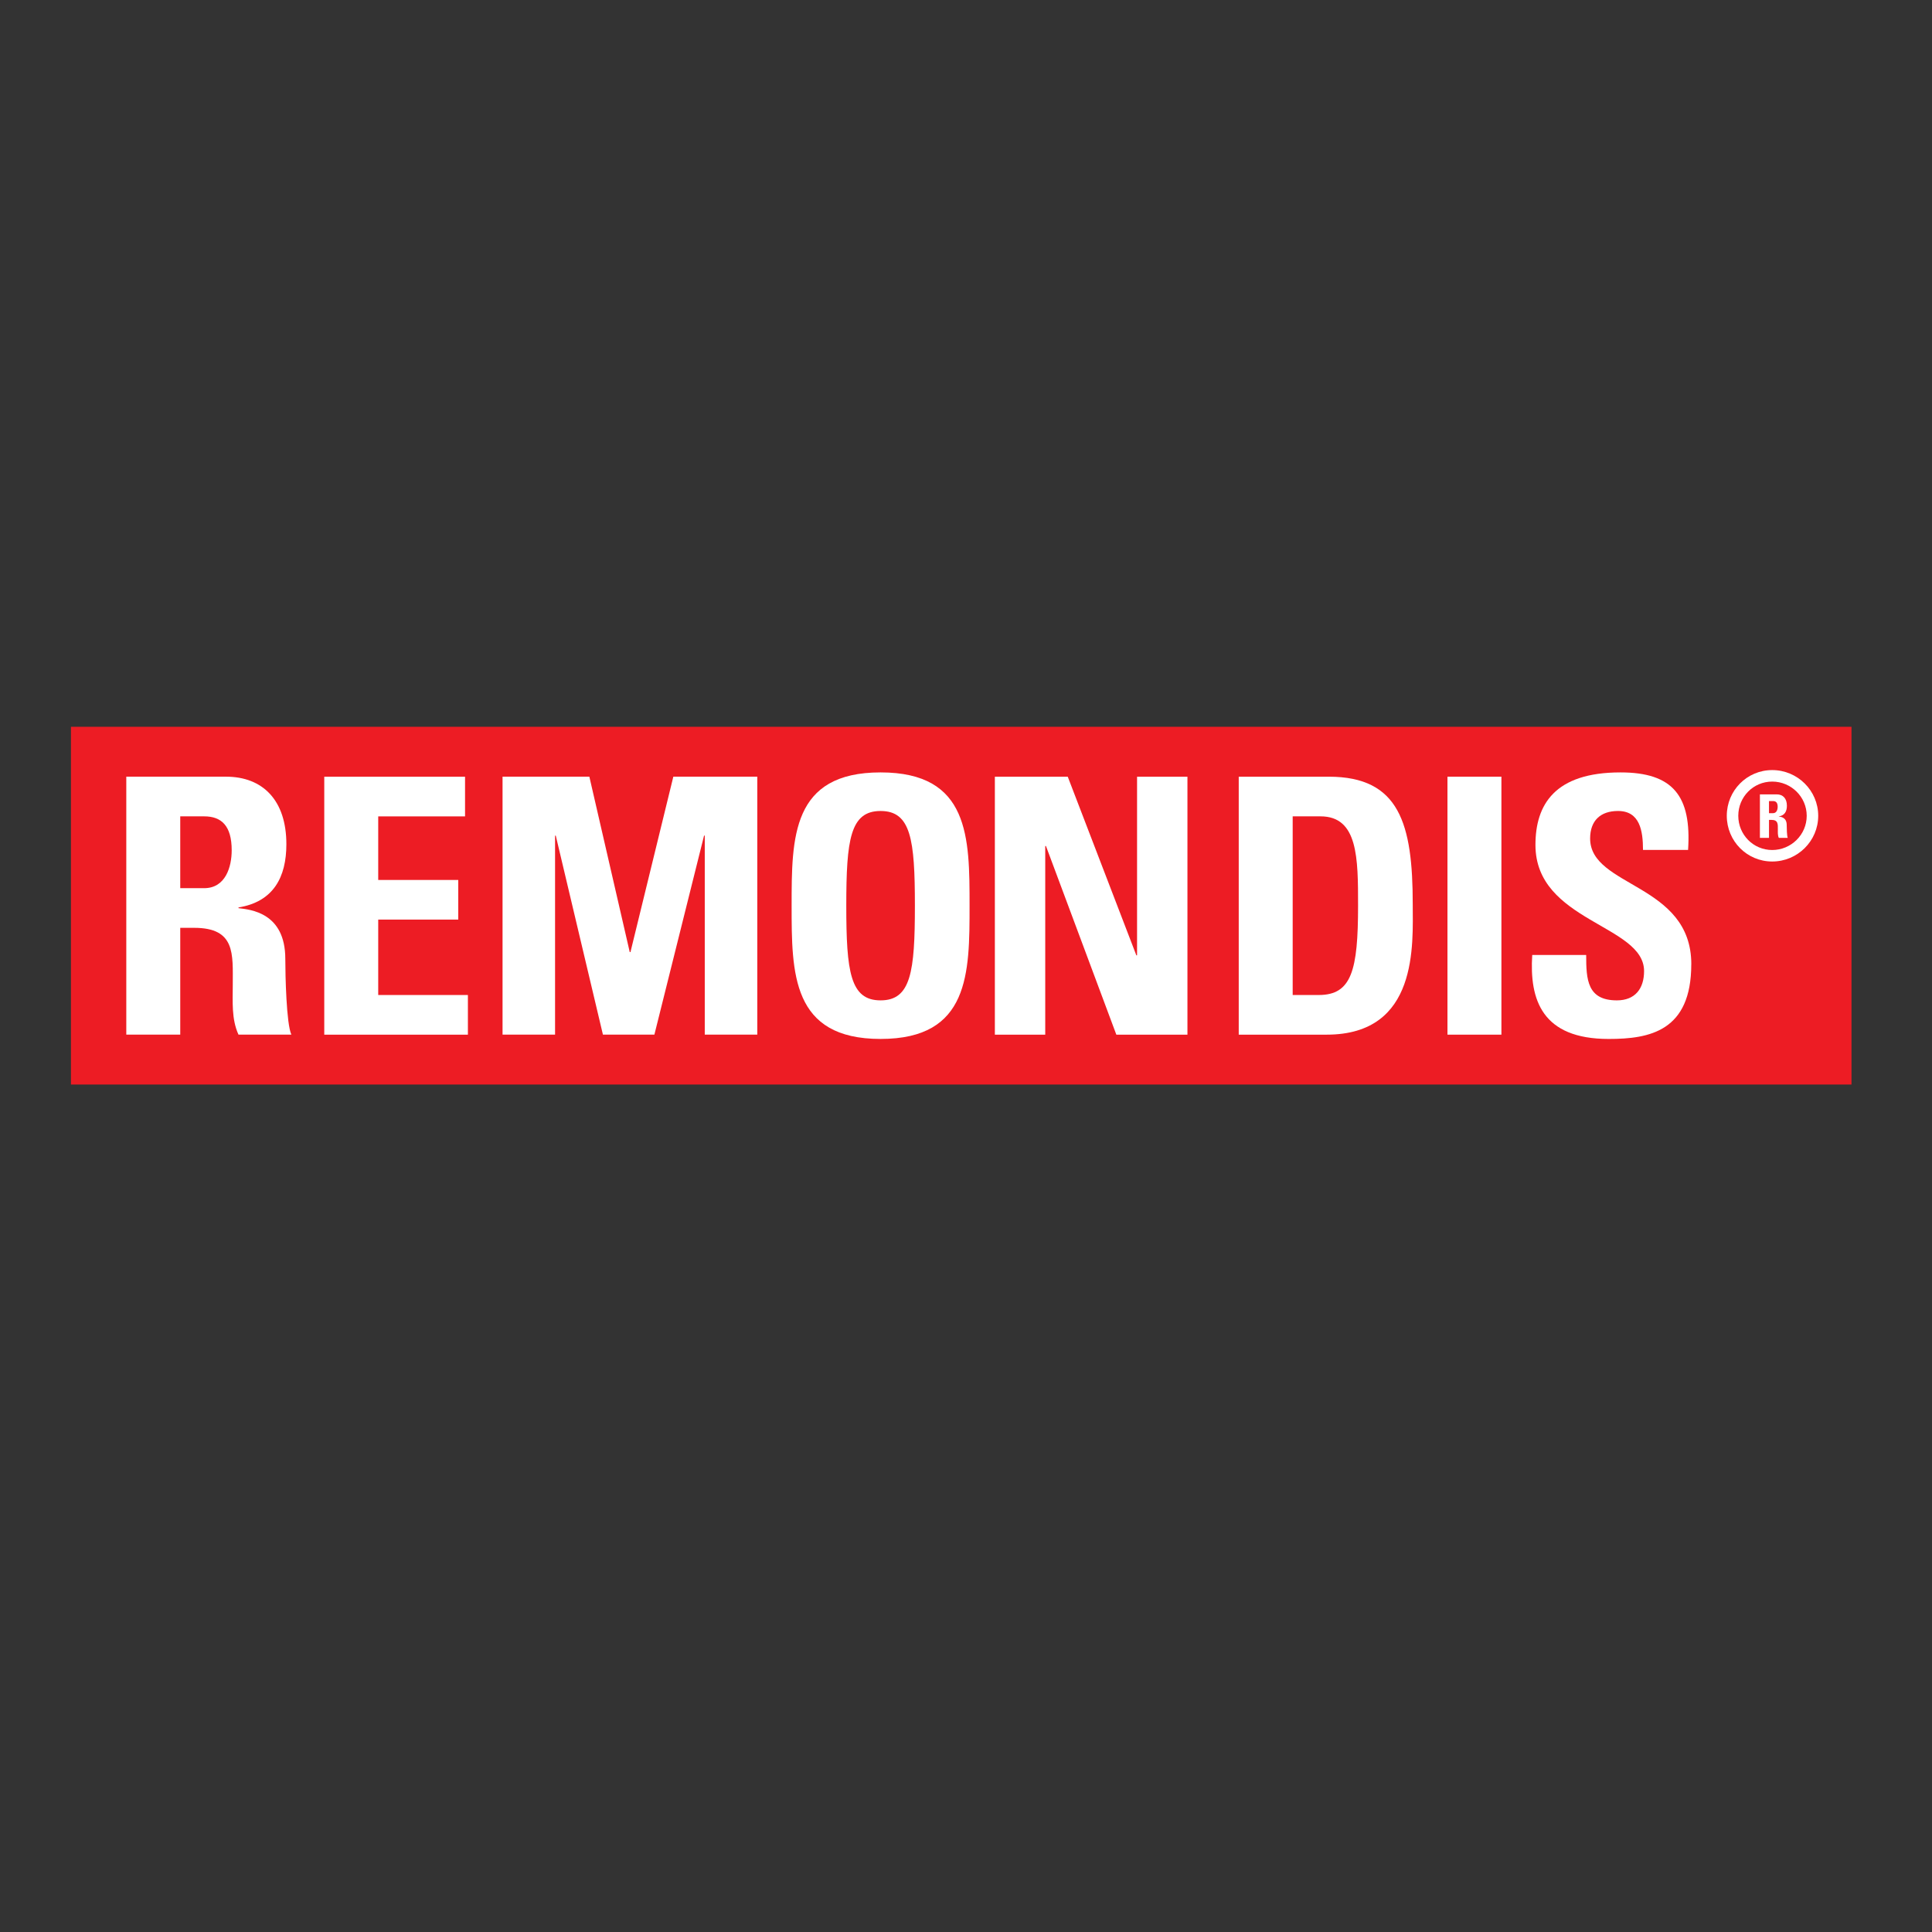
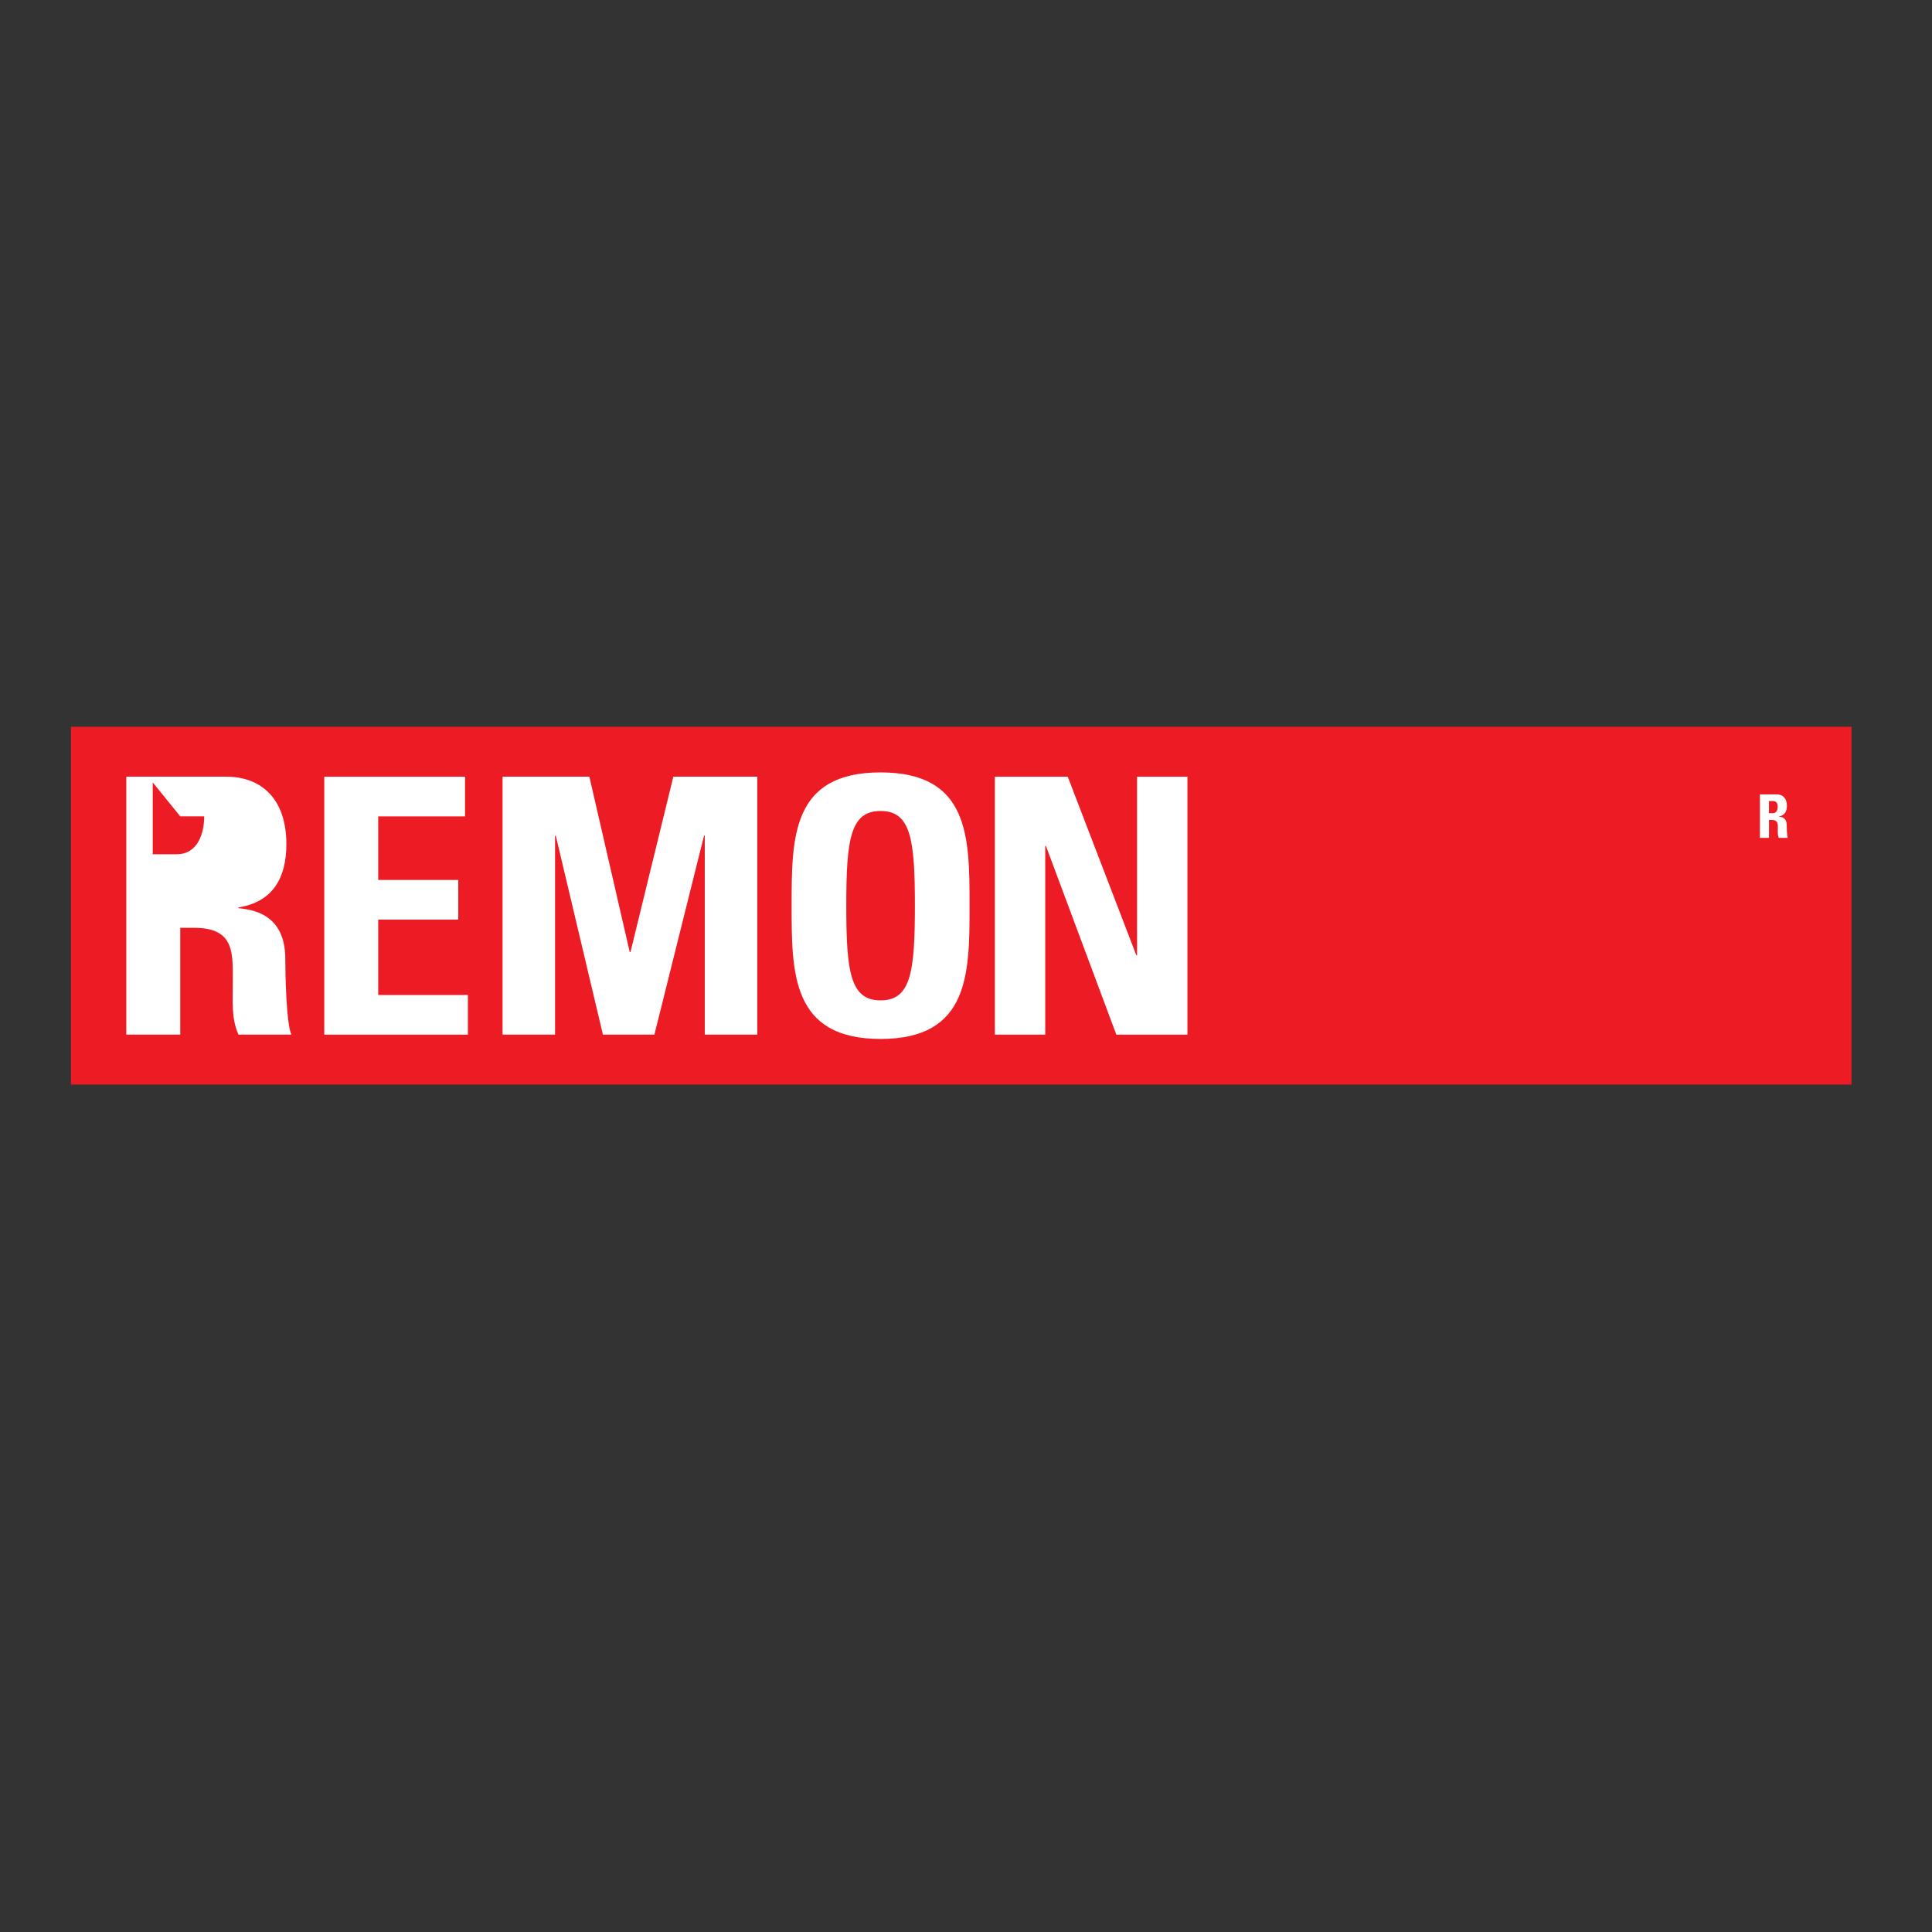
<svg xmlns="http://www.w3.org/2000/svg" width="210" height="210" version="1.0">
  <rect width="100%" height="100%" fill="#333333" stroke="none" />
  <g>
    <title>Layer 1</title>
    <path fill="#ed1c24" fill-rule="nonzero" stroke="#ed1c24" stroke-width="0.309" stroke-miterlimit="3.864" id="path2535" d="m7.866,79.154l193.229,0l0,38.576l-193.229,0l0,-38.576z" />
-     <path fill="#ffffff" fill-rule="nonzero" stroke-width="0.247" stroke-miterlimit="3.864" id="path2543" d="m192.632,83.704c-2.746,0 -4.938,2.222 -4.938,4.969c0,2.746 2.192,4.969 4.938,4.969c2.747,0 5,-2.223 5,-4.969c0,-2.747 -2.253,-4.969 -5,-4.969zm0,1.25c2.057,0 3.75,1.663 3.75,3.719c-0,2.056 -1.693,3.719 -3.75,3.719c-2.056,0 -3.688,-1.663 -3.688,-3.719c-0,-2.056 1.632,-3.719 3.688,-3.719z" />
-     <path fill="#ffffff" fill-rule="evenodd" id="path2555" d="m19.592,88.734l2.603,0c1.864,0 2.99,1.009 2.99,3.689c0,1.786 -0.66,4.117 -2.99,4.117l-2.603,0l0,-7.806zm0,12.117l1.515,0c4.505,0 4.194,2.835 4.194,6.175c0,1.825 -0.155,3.728 0.621,5.436l5.749,0c-0.544,-1.165 -0.66,-6.446 -0.66,-8.234c0,-5.047 -3.806,-5.359 -5.089,-5.515l0,-0.077c3.806,-0.62 5.205,-3.3 5.205,-6.874c0,-4.777 -2.564,-7.34 -6.564,-7.34l-10.836,0l0,28.04l5.865,0l0,-11.611" />
+     <path fill="#ffffff" fill-rule="evenodd" id="path2555" d="m19.592,88.734l2.603,0c0,1.786 -0.66,4.117 -2.99,4.117l-2.603,0l0,-7.806zm0,12.117l1.515,0c4.505,0 4.194,2.835 4.194,6.175c0,1.825 -0.155,3.728 0.621,5.436l5.749,0c-0.544,-1.165 -0.66,-6.446 -0.66,-8.234c0,-5.047 -3.806,-5.359 -5.089,-5.515l0,-0.077c3.806,-0.62 5.205,-3.3 5.205,-6.874c0,-4.777 -2.564,-7.34 -6.564,-7.34l-10.836,0l0,28.04l5.865,0l0,-11.611" />
    <path fill="#ffffff" fill-rule="nonzero" id="path2559" d="m50.859,112.463l0,-4.31l-9.748,0l0,-8.196l8.699,0l0,-4.31l-8.699,0l0,-6.912l9.438,0l0,-4.311l-15.303,0l0,28.04l15.613,0" />
    <path fill="#ffffff" fill-rule="nonzero" id="path2563" d="m60.333,112.463l0,-21.633l0.077,0l5.126,21.632l5.593,0l5.399,-21.633l0.077,0l0,21.632l5.709,0l0,-28.04l-9.126,0l-4.66,19.069l-0.077,0l-4.39,-19.069l-9.436,0l0,28.04l5.709,0" />
    <path fill="#ffffff" fill-rule="evenodd" id="path2567" d="m95.716,108.735c-3.301,0 -3.728,-3.108 -3.728,-10.293c0,-7.185 0.426,-10.291 3.728,-10.291c3.301,0 3.729,3.106 3.729,10.291c0,7.185 -0.427,10.293 -3.729,10.293zm0,4.194c9.671,0 9.671,-7.145 9.671,-14.486c0,-7.418 0,-14.486 -9.671,-14.486c-9.67,0 -9.67,7.069 -9.67,14.486c0,7.341 0,14.486 9.67,14.486" />
    <path fill="#ffffff" fill-rule="nonzero" id="path2571" d="m113.613,112.463l0,-20.506l0.077,0l7.651,20.506l7.729,0l0,-28.04l-5.476,0l0,19.419l-0.077,0l-7.457,-19.419l-7.923,0l0,28.04l5.476,0" />
-     <path fill="#ffffff" fill-rule="evenodd" id="path2575" d="m140.509,88.734l3.03,0c4.077,0 4.077,4.544 4.077,9.709c0,7.03 -0.699,9.71 -4.272,9.71l-2.835,0l0,-19.419zm-5.865,23.729l9.555,0c10.02,0 9.359,-9.864 9.359,-14.175c0,-8.739 -1.436,-13.865 -9.126,-13.865l-9.787,0l0,28.04" />
-     <path fill="#ffffff" fill-rule="nonzero" id="path2577" d="m157.333,112.463l5.864,0l0,-28.04l-5.864,0l0,28.04z" />
-     <path fill="#ffffff" fill-rule="nonzero" id="path2581" d="m183.838,104.811c0,-8.815 -10.998,-8.35 -10.998,-13.67c0,-1.942 1.126,-2.991 3.03,-2.991c2.369,0 2.717,2.136 2.717,4.234l4.9,0c0.389,-5.865 -1.637,-8.427 -7.346,-8.427c-7.146,0 -9.244,3.495 -9.244,7.884c0,8.35 11.807,8.661 11.807,13.71c0,1.903 -0.971,3.184 -2.953,3.184c-3.223,0 -3.34,-2.252 -3.34,-4.932l-5.864,0c-0.311,4.855 1.049,9.127 8.311,9.127c4.466,0 8.977,-0.855 8.977,-8.117" />
    <path fill="#ffffff" fill-rule="evenodd" id="path2551" d="m192.281,87.073l0.439,0c0.315,0 0.505,0.17 0.505,0.622c0,0.301 -0.111,0.694 -0.505,0.694l-0.439,0l0,-1.316zm0,2.044l0.255,0c0.76,0 0.709,0.479 0.709,1.042c0,0.307 -0.026,0.629 0.104,0.916l0.97,0c-0.091,-0.196 -0.111,-1.088 -0.111,-1.389c0,-0.851 -0.642,-0.904 -0.859,-0.93l0,-0.013c0.642,-0.105 0.879,-0.557 0.879,-1.16c0,-0.806 -0.432,-1.239 -1.107,-1.239l-1.827,0l0,4.73l0.989,0l0,-1.959" />
  </g>
</svg>